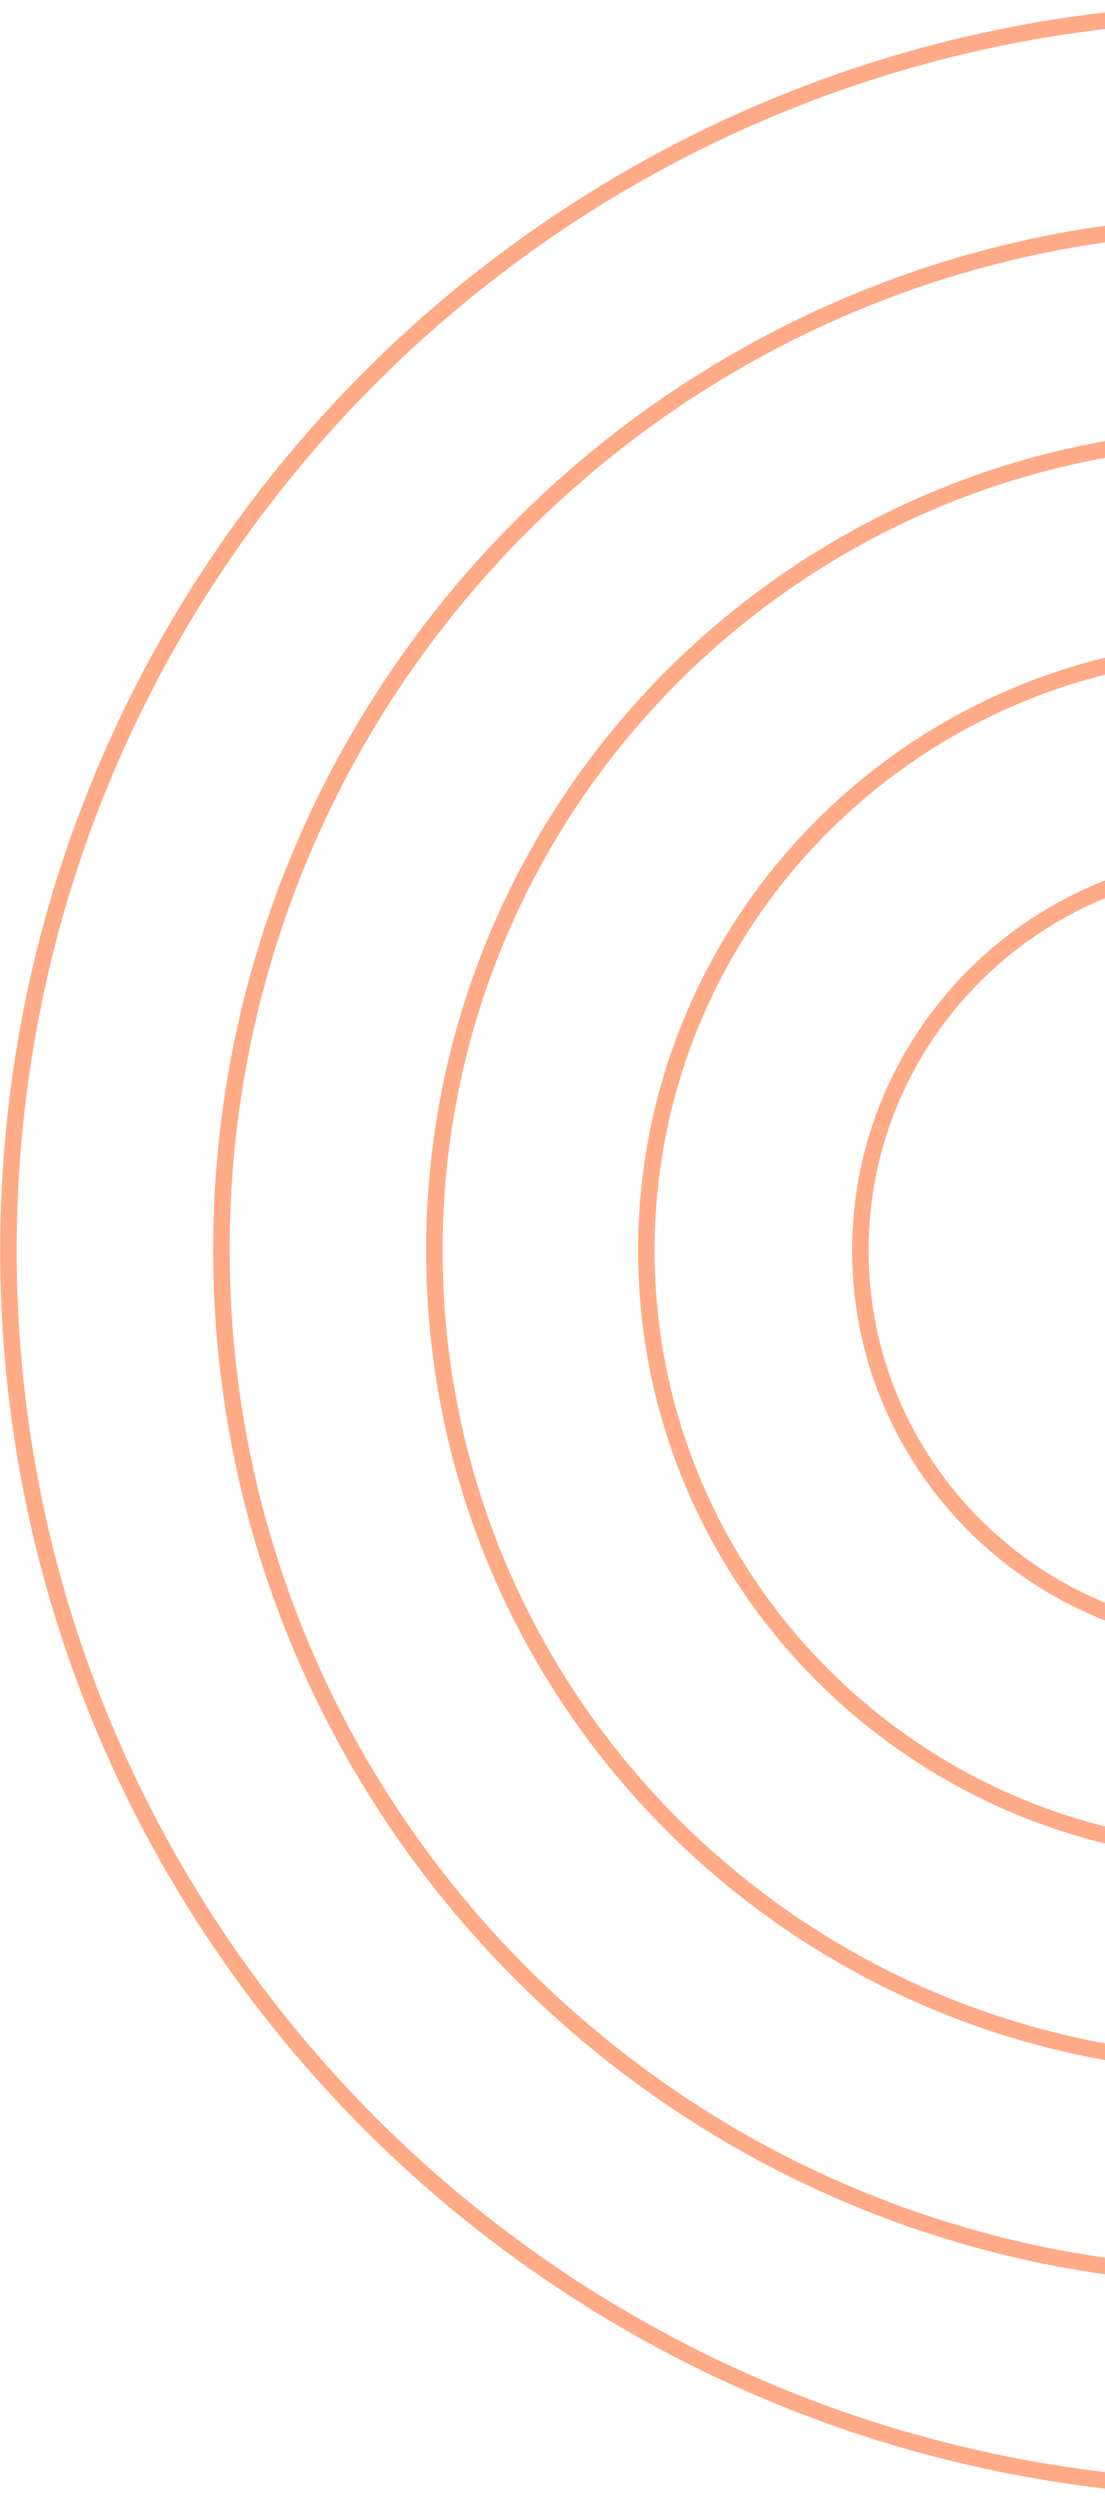
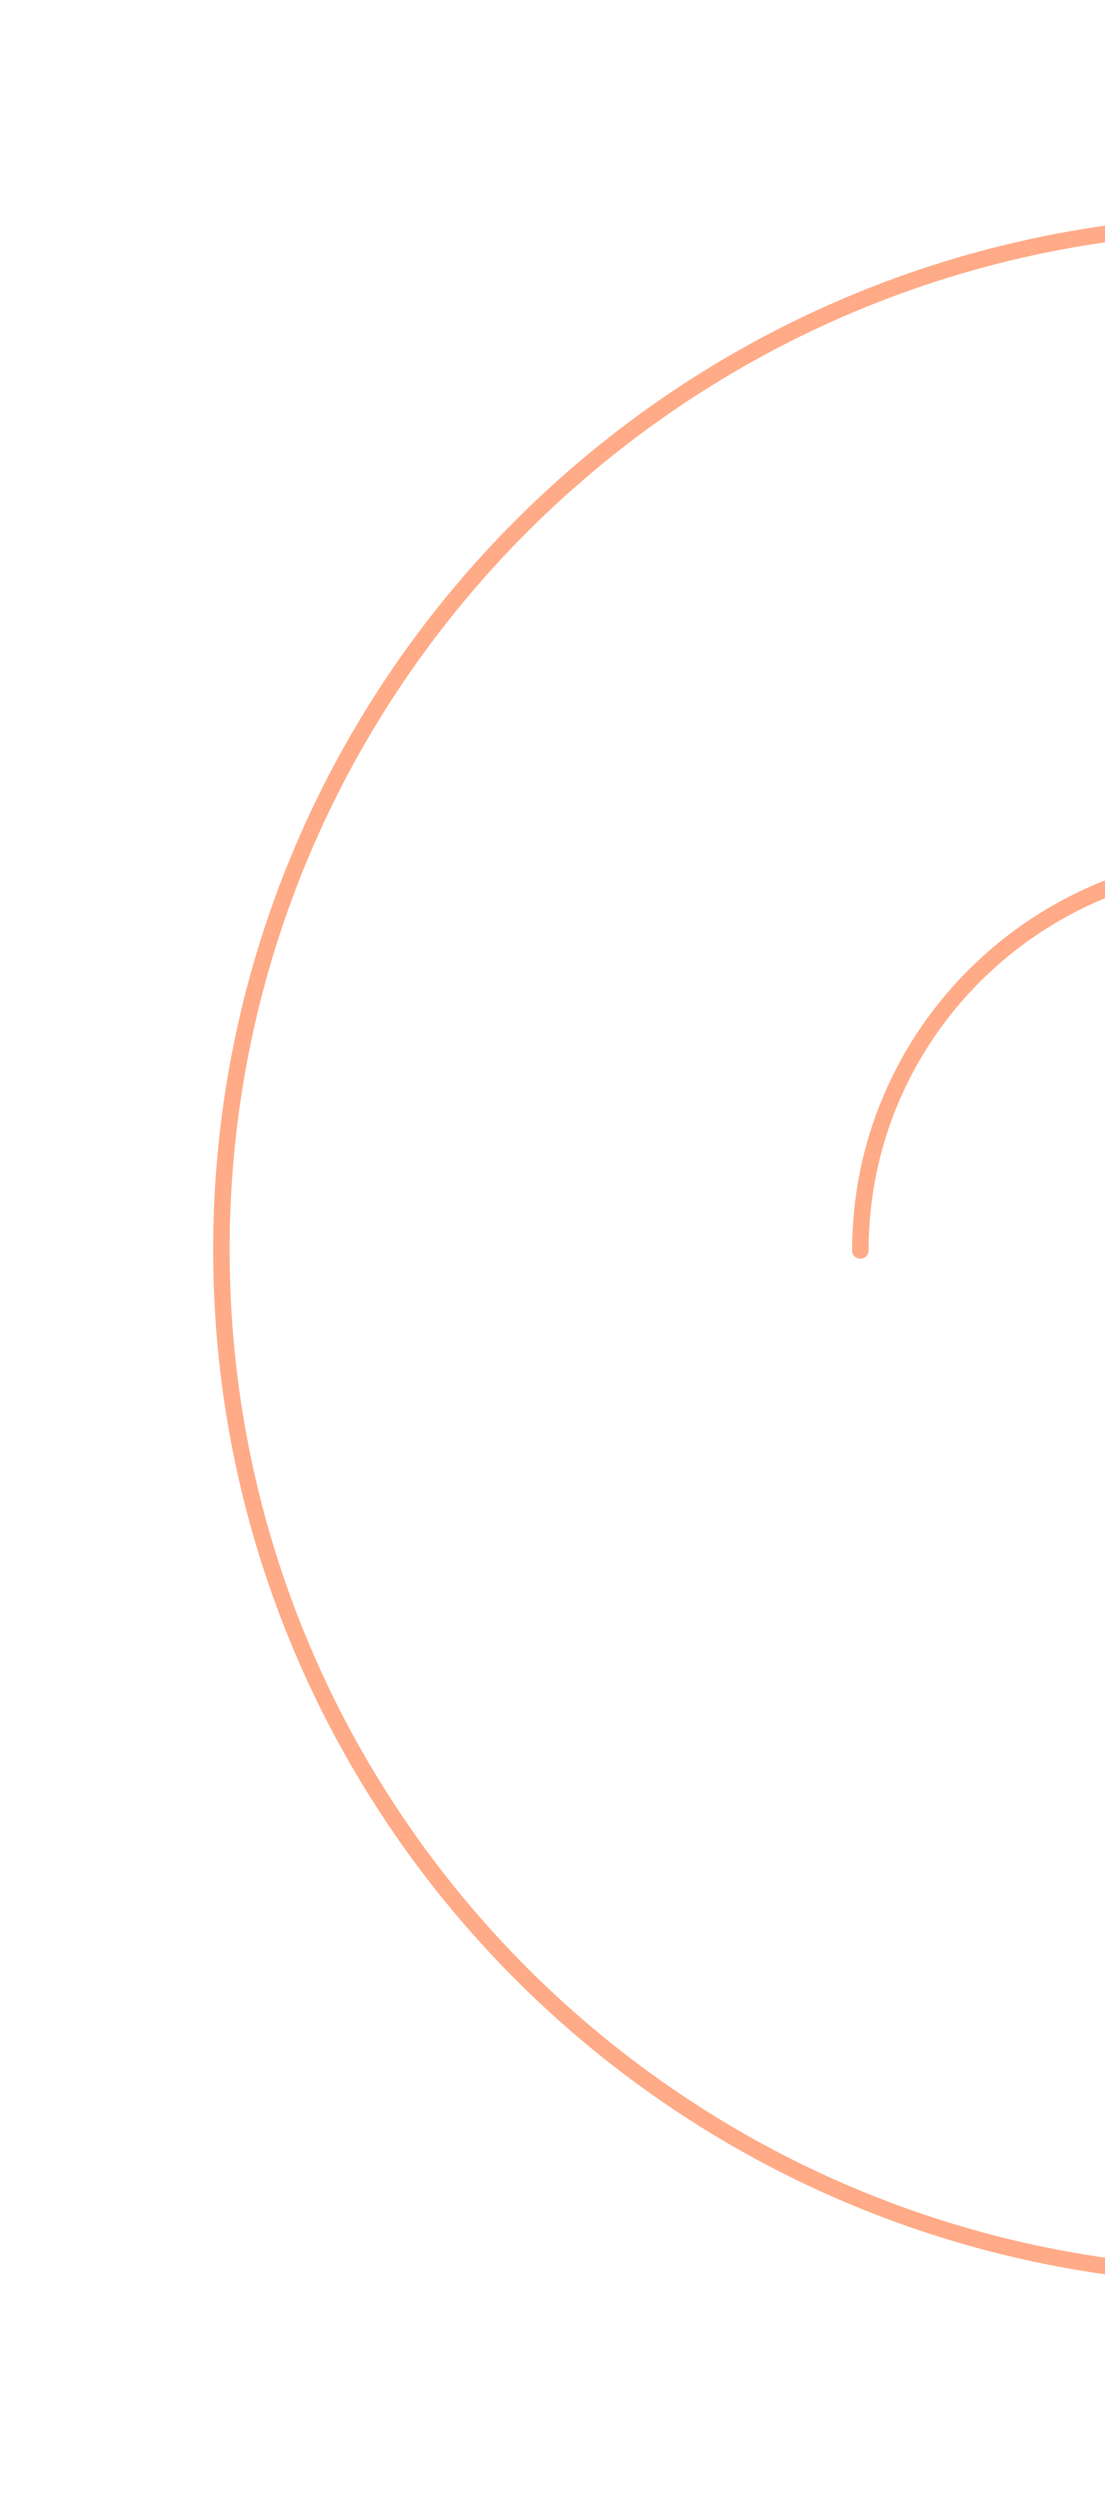
<svg xmlns="http://www.w3.org/2000/svg" width="134" height="303" viewBox="0 0 134 303" fill="none">
-   <path d="M151.857 104.335C125.602 104.335 104.332 125.477 104.332 151.556C104.332 177.636 125.618 198.778 151.857 198.778" stroke="#FFAB87" stroke-width="1.999" stroke-linecap="round" />
-   <path d="M151.859 78.573C111.269 78.573 78.382 111.252 78.382 151.57C78.382 191.888 111.285 224.568 151.859 224.568" stroke="#FFAB87" stroke-width="1.999" stroke-linecap="round" />
-   <path d="M151.862 52.879C97.082 52.879 52.674 97.064 52.674 151.573C52.674 206.081 97.082 250.266 151.862 250.266" stroke="#FFAB87" stroke-width="1.999" stroke-linecap="round" />
+   <path d="M151.857 104.335C125.602 104.335 104.332 125.477 104.332 151.556" stroke="#FFAB87" stroke-width="1.999" stroke-linecap="round" />
  <path d="M151.861 27.103C82.811 27.103 26.848 82.794 26.848 151.493C26.848 220.192 82.827 275.899 151.861 275.899" stroke="#FFAB87" stroke-width="1.999" stroke-linecap="round" />
-   <path d="M151.859 1.47C68.555 1.47 1.022 68.667 1.022 151.572C1.022 234.477 68.555 301.658 151.859 301.658" stroke="#FFAB87" stroke-width="1.999" stroke-linecap="round" />
</svg>